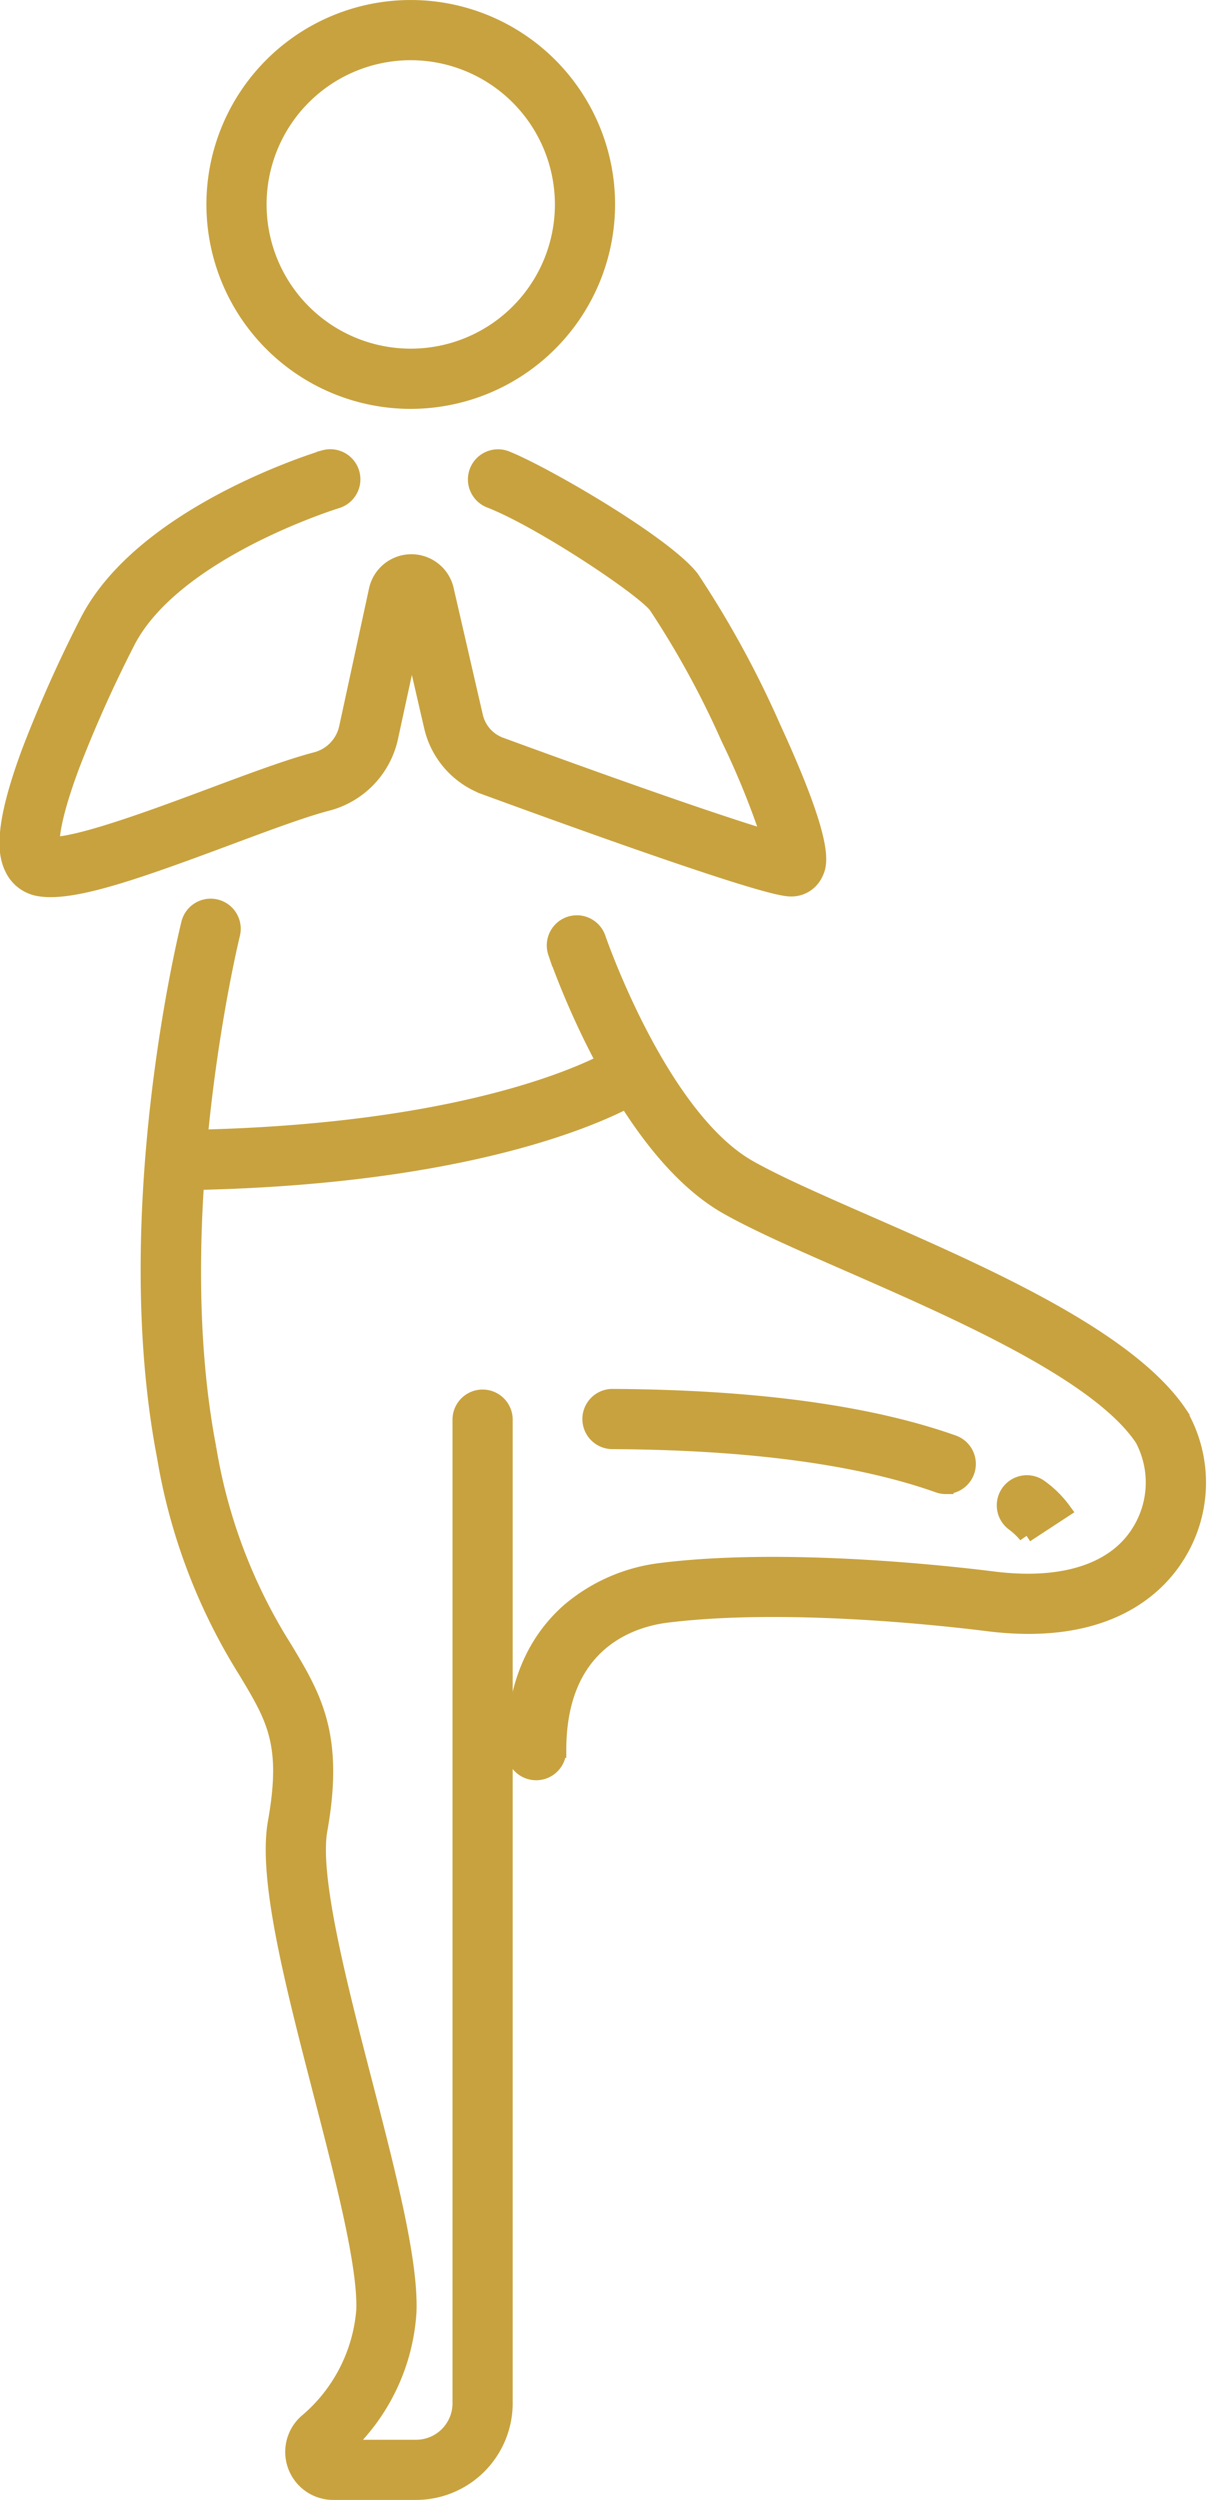
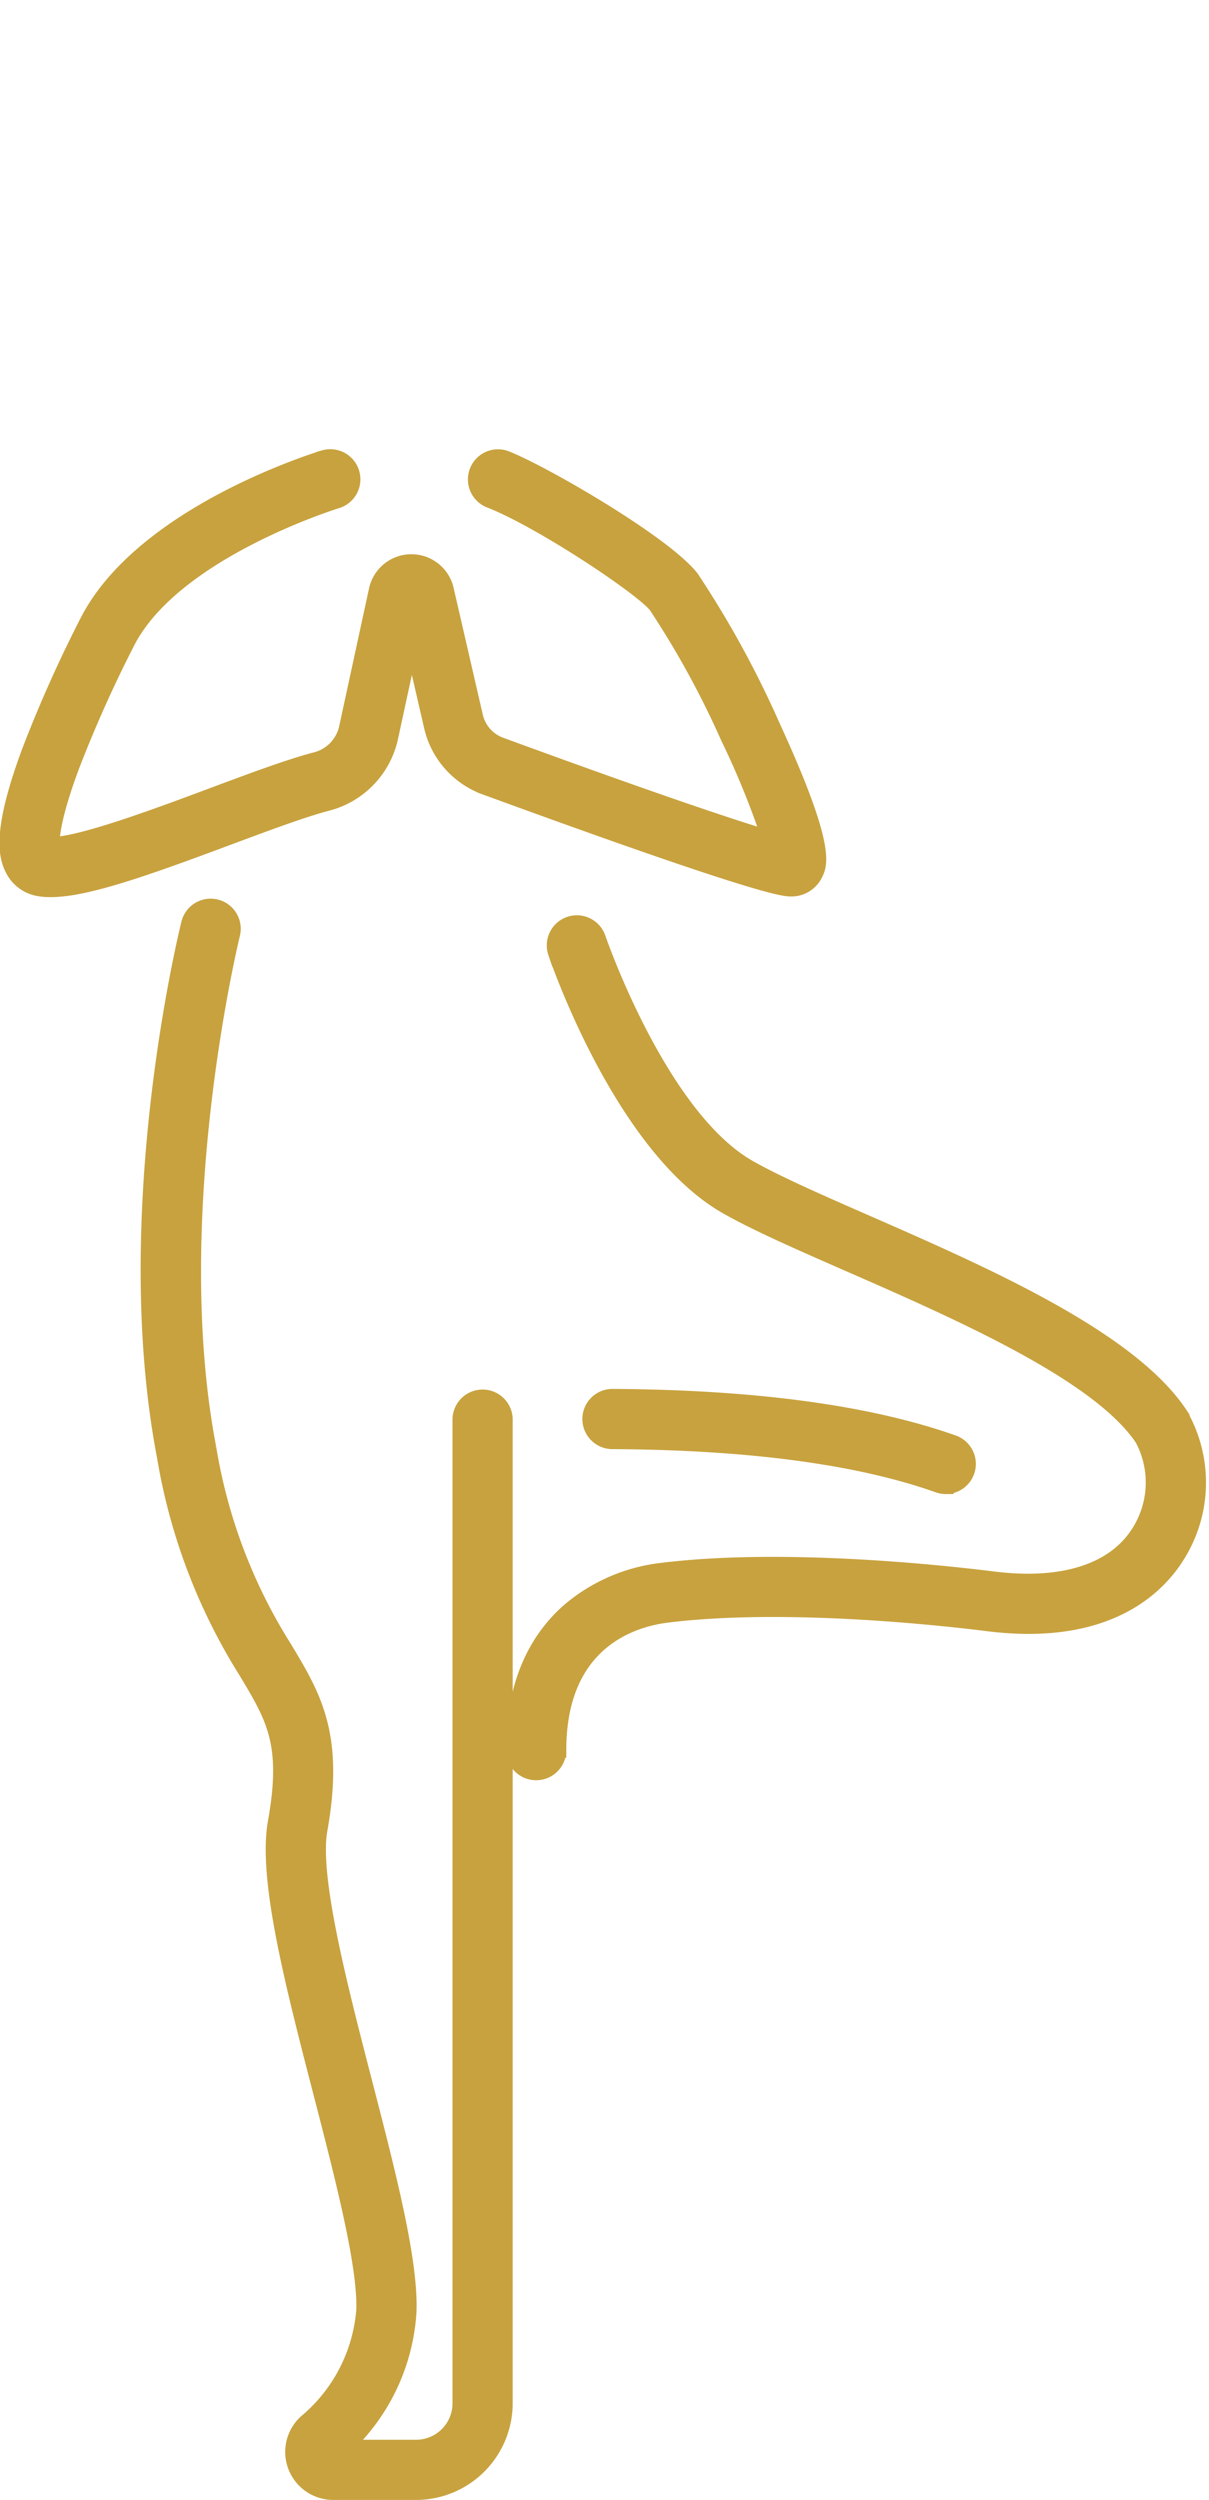
<svg xmlns="http://www.w3.org/2000/svg" width="78.577" height="162.398" viewBox="0 0 78.577 162.398">
  <g id="Raggruppa_45" data-name="Raggruppa 45" transform="translate(-397.269 -118.273)">
    <g id="Raggruppa_38" data-name="Raggruppa 38" transform="translate(411.185 118.773)">
-       <path id="Tracciato_69" data-name="Tracciato 69" d="M480.729,144.334a12.78,12.78,0,1,1,12.78-12.78A12.795,12.795,0,0,1,480.729,144.334Zm0-22.65a9.869,9.869,0,1,0,9.869,9.869A9.881,9.881,0,0,0,480.729,121.684Z" transform="translate(-467.949 -118.773)" fill="#c8a23e" stroke="#c8a23e" stroke-width="1" />
-     </g>
+       </g>
    <g id="Raggruppa_39" data-name="Raggruppa 39" transform="translate(397.734 147.947)">
      <path id="Tracciato_70" data-name="Tracciato 70" d="M400.561,299.161a4.393,4.393,0,0,1-.784-.064,2.33,2.33,0,0,1-1.7-1.3c-.458-.926-.745-2.633,1.122-7.645a86.156,86.156,0,0,1,3.751-8.386c3.587-7.021,14.926-10.507,15.406-10.652a1.456,1.456,0,0,1,.84,2.787c-.146.045-10.639,3.288-13.654,9.19a83.75,83.75,0,0,0-3.567,7.948c-1.238,3.294-1.353,4.7-1.325,5.215,1.9-.014,6.964-1.907,10.393-3.187,2.588-.966,5.032-1.879,6.752-2.326a2.757,2.757,0,0,0,2.011-2.093l1.945-8.978c.005-.026.012-.051.019-.076a2.318,2.318,0,0,1,4.458-.052c.009.03.017.06.024.09l1.906,8.278a2.605,2.605,0,0,0,1.648,1.869c9.558,3.5,15.011,5.34,17.463,6.062a53.178,53.178,0,0,0-2.657-6.533,58.408,58.408,0,0,0-4.7-8.583c-.908-1.167-7.544-5.586-10.842-6.859a1.456,1.456,0,0,1,1.049-2.715c2.349.907,10.31,5.5,12.091,7.788a64.422,64.422,0,0,1,5.3,9.692c3.584,7.792,3.035,8.915,2.74,9.518a1.71,1.71,0,0,1-1.544.969c-.46,0-1.858,0-19.9-6.6a5.506,5.506,0,0,1-3.484-3.949l-1.3-5.633-1.372,6.334a5.654,5.654,0,0,1-4.123,4.294c-1.575.41-3.951,1.3-6.466,2.236C406.7,297.8,402.862,299.161,400.561,299.161Z" transform="translate(-397.734 -271.056)" fill="#c8a23e" stroke="#c8a23e" stroke-width="1" />
    </g>
    <g id="Raggruppa_40" data-name="Raggruppa 40" transform="translate(406.913 177.151)">
      <path id="Tracciato_71" data-name="Tracciato 71" d="M463.04,526.511h-5.388a2.618,2.618,0,0,1-1.748-4.563,10.561,10.561,0,0,0,3.754-7.28c.1-2.89-1.365-8.566-2.785-14.055-1.859-7.19-3.616-13.981-2.962-17.636.91-5.085-.092-6.753-1.91-9.781a37.9,37.9,0,0,1-5.3-13.963c-3.03-15.757,1.389-33.873,1.579-34.636a1.455,1.455,0,0,1,2.825.7c-.045.181-4.453,18.269-1.546,33.385A34.879,34.879,0,0,0,454.5,471.7c1.89,3.147,3.383,5.633,2.28,11.793-.542,3.029,1.294,10.129,2.915,16.394,1.54,5.953,2.994,11.576,2.876,14.888a13.121,13.121,0,0,1-4.174,8.828h4.648a2.869,2.869,0,0,0,2.866-2.866v-63.94a1.456,1.456,0,0,1,2.911,0v63.94A5.784,5.784,0,0,1,463.04,526.511Z" transform="translate(-445.645 -423.491)" fill="#c8a23e" stroke="#c8a23e" stroke-width="1" />
    </g>
    <g id="Raggruppa_41" data-name="Raggruppa 41" transform="translate(430.658 178.232)">
      <path id="Tracciato_72" data-name="Tracciato 72" d="M571.048,484.323a1.455,1.455,0,0,1-1.455-1.455c0-3.9,1.207-6.944,3.587-9.043a11.279,11.279,0,0,1,5.981-2.617c8-1,18.555.17,21.6.552,4.54.568,7.908-.522,9.484-3.07a6.029,6.029,0,0,0,.216-6.045c-2.823-4.235-11.833-8.181-19.073-11.352-3.211-1.406-5.983-2.62-7.933-3.724-6.775-3.835-10.963-15.995-11.137-16.511a1.455,1.455,0,1,1,2.757-.935c.049.143,4.014,11.629,9.815,14.912,1.82,1.03,4.53,2.217,7.667,3.591,7.588,3.323,17.031,7.459,20.327,12.4a8.881,8.881,0,0,1-.162,9.19c-1.28,2.07-4.581,5.4-12.321,4.427-2.958-.371-13.207-1.506-20.876-.551-2.11.262-7.016,1.643-7.016,8.771A1.455,1.455,0,0,1,571.048,484.323Z" transform="translate(-569.593 -429.136)" fill="#c8a23e" stroke="#c8a23e" stroke-width="1" />
    </g>
    <g id="Raggruppa_42" data-name="Raggruppa 42" transform="translate(435.586 208.998)">
      <path id="Tracciato_73" data-name="Tracciato 73" d="M618.466,595.557a1.449,1.449,0,0,1-.487-.084c-5.171-1.836-12.31-2.79-21.219-2.835a1.456,1.456,0,0,1,.007-2.911h.007c9.237.047,16.7,1.057,22.179,3a1.456,1.456,0,0,1-.487,2.827Z" transform="translate(-595.312 -589.726)" fill="#c8a23e" stroke="#c8a23e" stroke-width="1" />
    </g>
    <g id="Raggruppa_43" data-name="Raggruppa 43" transform="translate(462.553 214.609)">
-       <path id="Tracciato_74" data-name="Tracciato 74" d="M737.485,622.415a4.7,4.7,0,0,0-.85-.8,1.456,1.456,0,1,1,1.787-2.3,6.67,6.67,0,0,1,1.479,1.471l-2.436,1.594Z" transform="translate(-736.072 -619.013)" fill="#c8a23e" stroke="#c8a23e" stroke-width="1" />
-     </g>
+       </g>
    <g id="Raggruppa_44" data-name="Raggruppa 44" transform="translate(408.016 186.574)">
-       <path id="Tracciato_75" data-name="Tracciato 75" d="M452.86,481.189a1.456,1.456,0,0,1-.025-2.911c20.073-.349,27.813-5.308,27.889-5.358a1.455,1.455,0,1,1,1.6,2.43c-.338.223-8.53,5.475-29.442,5.839Z" transform="translate(-451.405 -472.679)" fill="#c8a23e" stroke="#c8a23e" stroke-width="1" />
-     </g>
+       </g>
  </g>
</svg>